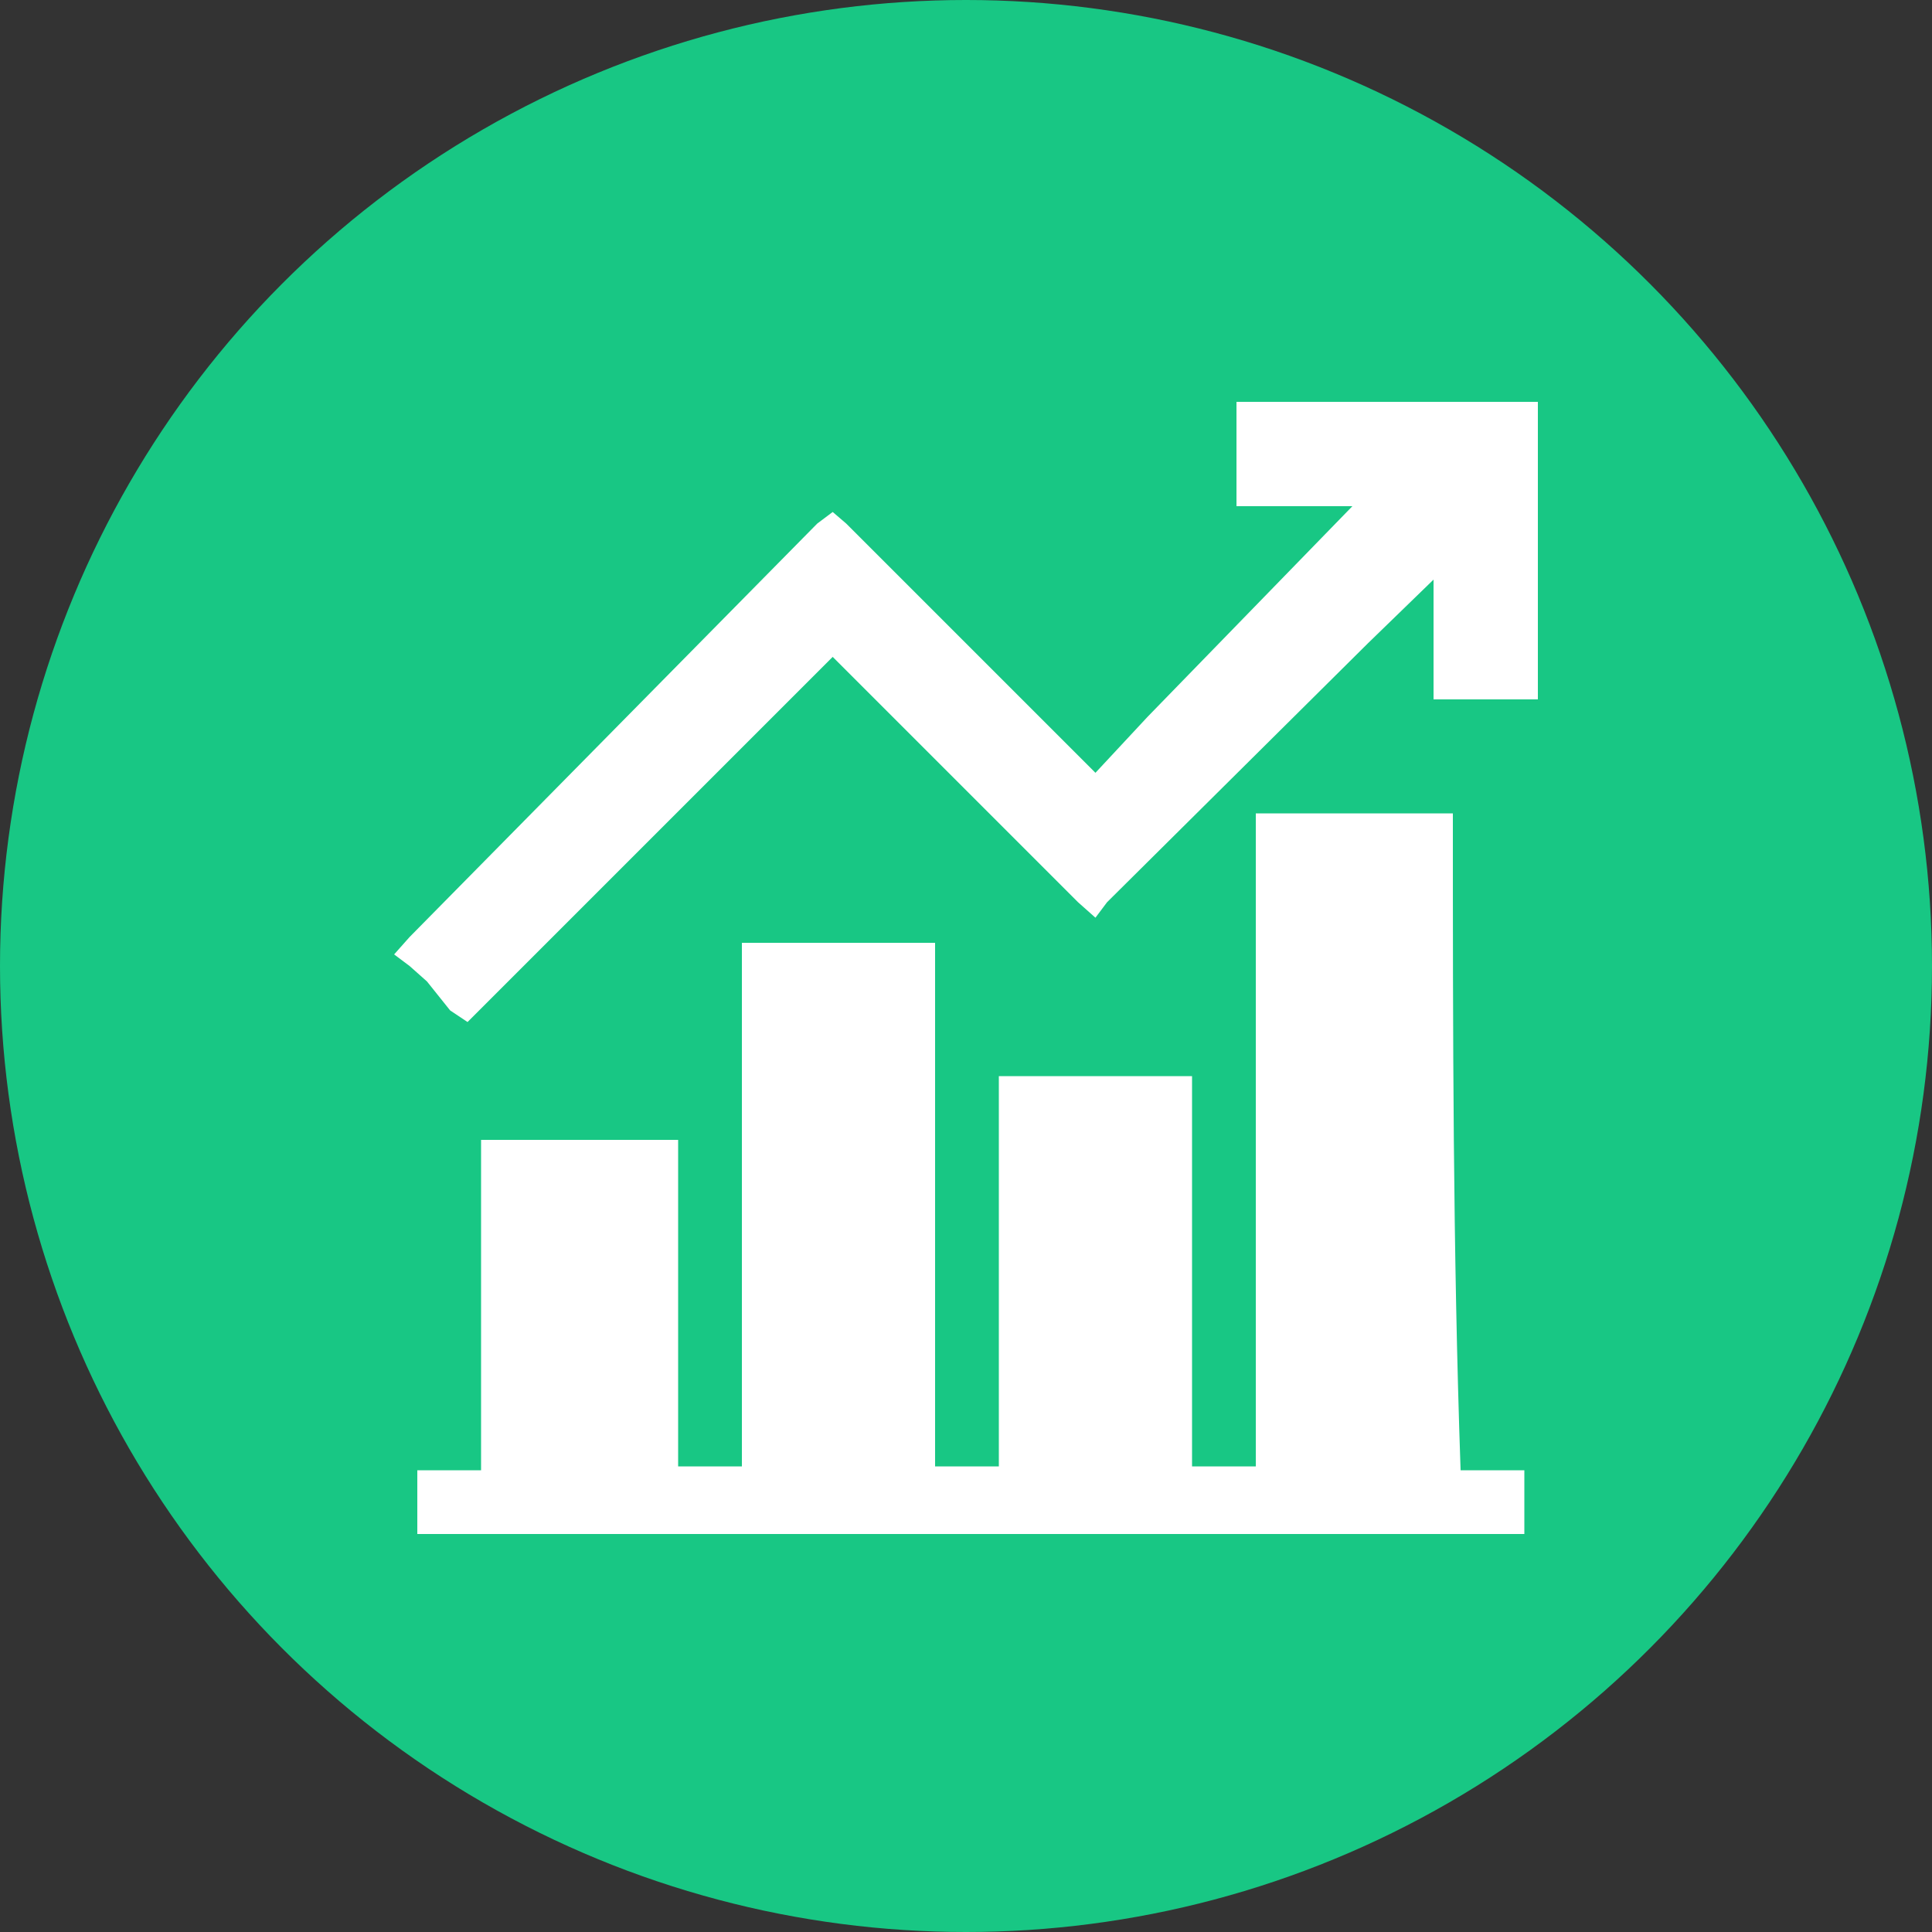
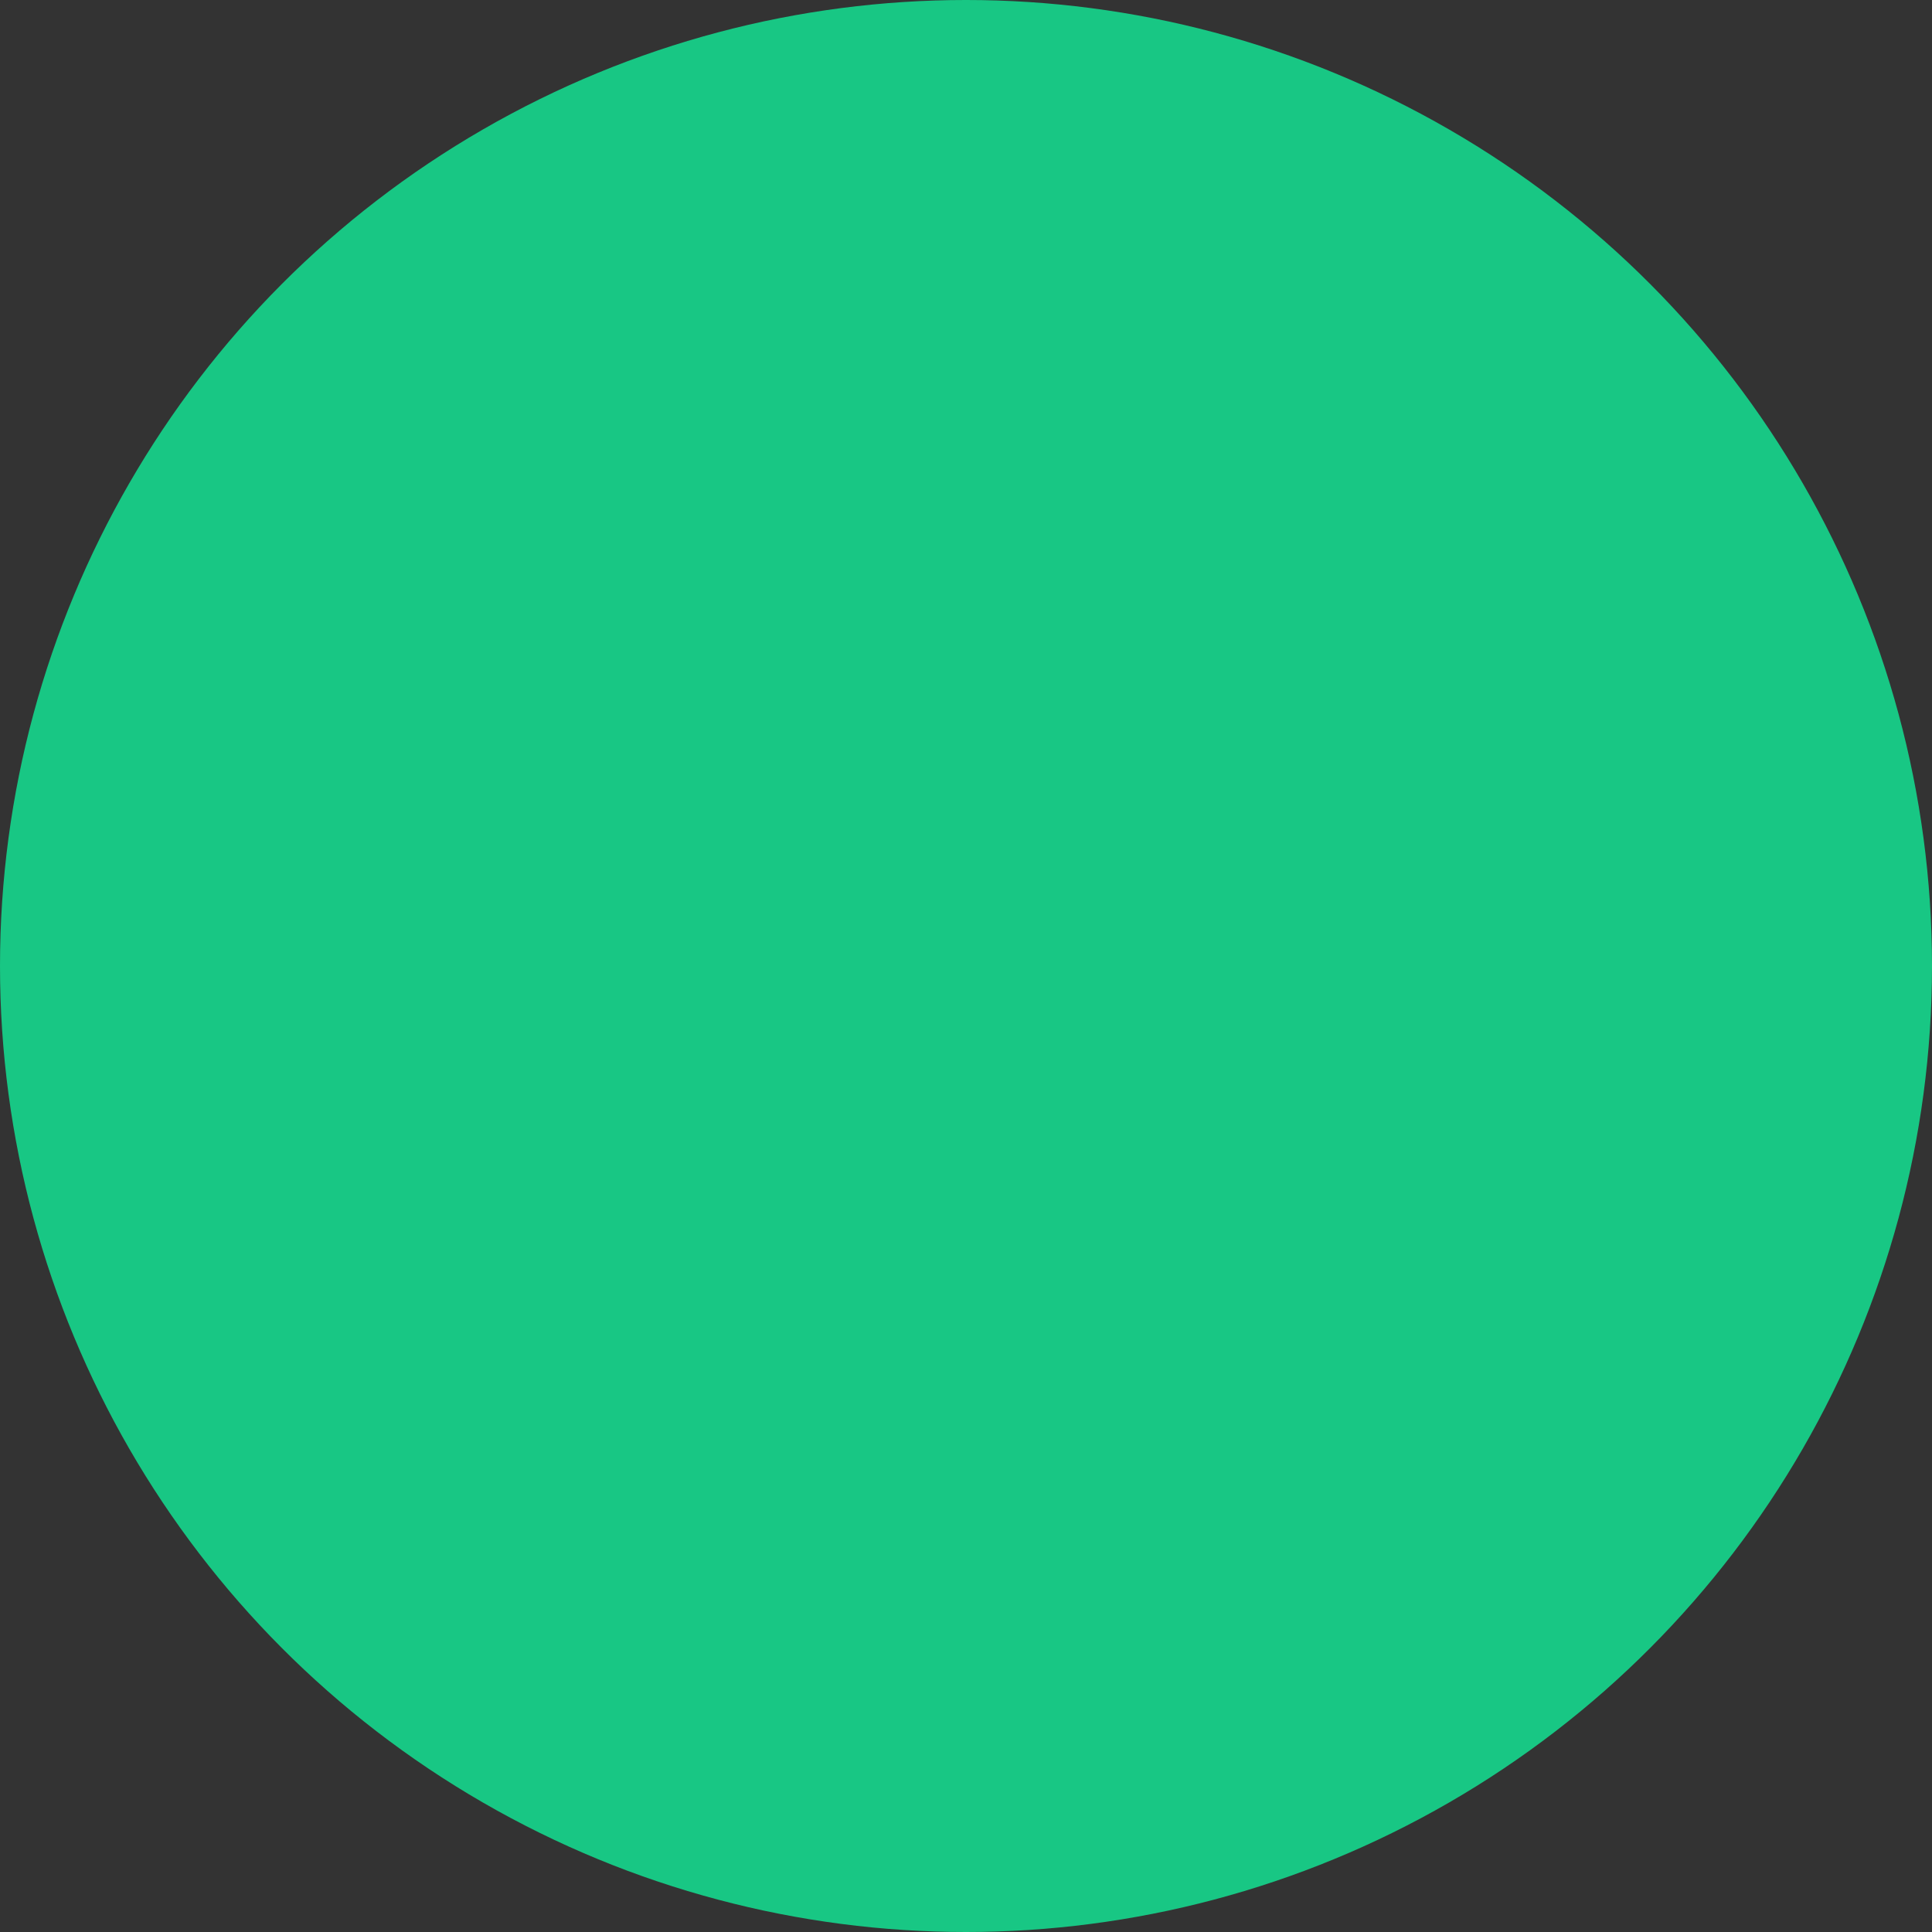
<svg xmlns="http://www.w3.org/2000/svg" version="1.1" id="Layer_1" x="0px" y="0px" viewBox="0 0 100 100" style="enable-background:new 0 0 100 100;" xml:space="preserve">
  <rect x="0" y="0" width="100" height="100" fill="#333333" stroke="none" />
  <style type="text/css">
	.st0{fill:#18C784;}
	.st1{fill:#FFFFFF;}
</style>
  <circle class="st0" cx="50" cy="50" r="50" />
  <g>
-     <path class="st1" d="M75.2,42.1c-3.3,0-6.7,0-10.2,0c0,11.2,0,22.5,0,33.8c-1,0-2.3,0-3.3,0c0-6.9,0-13.5,0-20.2c-3.3,0-6.7,0-10,0   c0,6.9,0,13.5,0,20.2c-1,0-2.3,0-3.3,0c0-9,0-18.1,0-27.1c-3.3,0-6.7,0-10,0c0,9,0,18.1,0,27.1c-1.2,0-2.3,0-3.3,0   c0-5.6,0-11.2,0-16.9c-3.3,0-6.7,0-10.2,0c0,5.6,0,11.2,0,17.1c-1,0-2.3,0-3.3,0c0,1,0,2.3,0,3.3c19.2,0,38.1,0,57.3,0   c0-1,0-2.3,0-3.3c-1,0-2.3,0-3.3,0C75.2,64.6,75.2,53.3,75.2,42.1z" />
-     <polygon class="st1" points="78.5,20.8 65,20.8 64,20.8 64,21.9 64,25.2 64,26.2 65,26.2 70,26.2 59.4,37.1 56.7,40 54.4,37.7    43.8,27.1 43.1,26.5 42.3,27.1 21.2,48.5 20.4,49.4 21.2,50 22.1,50.8 23.3,52.3 24.2,52.9 24.8,52.3 43.1,34 55.8,46.7 56.7,47.5    57.3,46.7 70.8,33.3 74.2,30 74.2,35.2 74.2,36.2 75.2,36.2 78.5,36.2 79.6,36.2 79.6,35.2 79.6,21.9 79.6,20.8  " />
-   </g>
+     </g>
</svg>